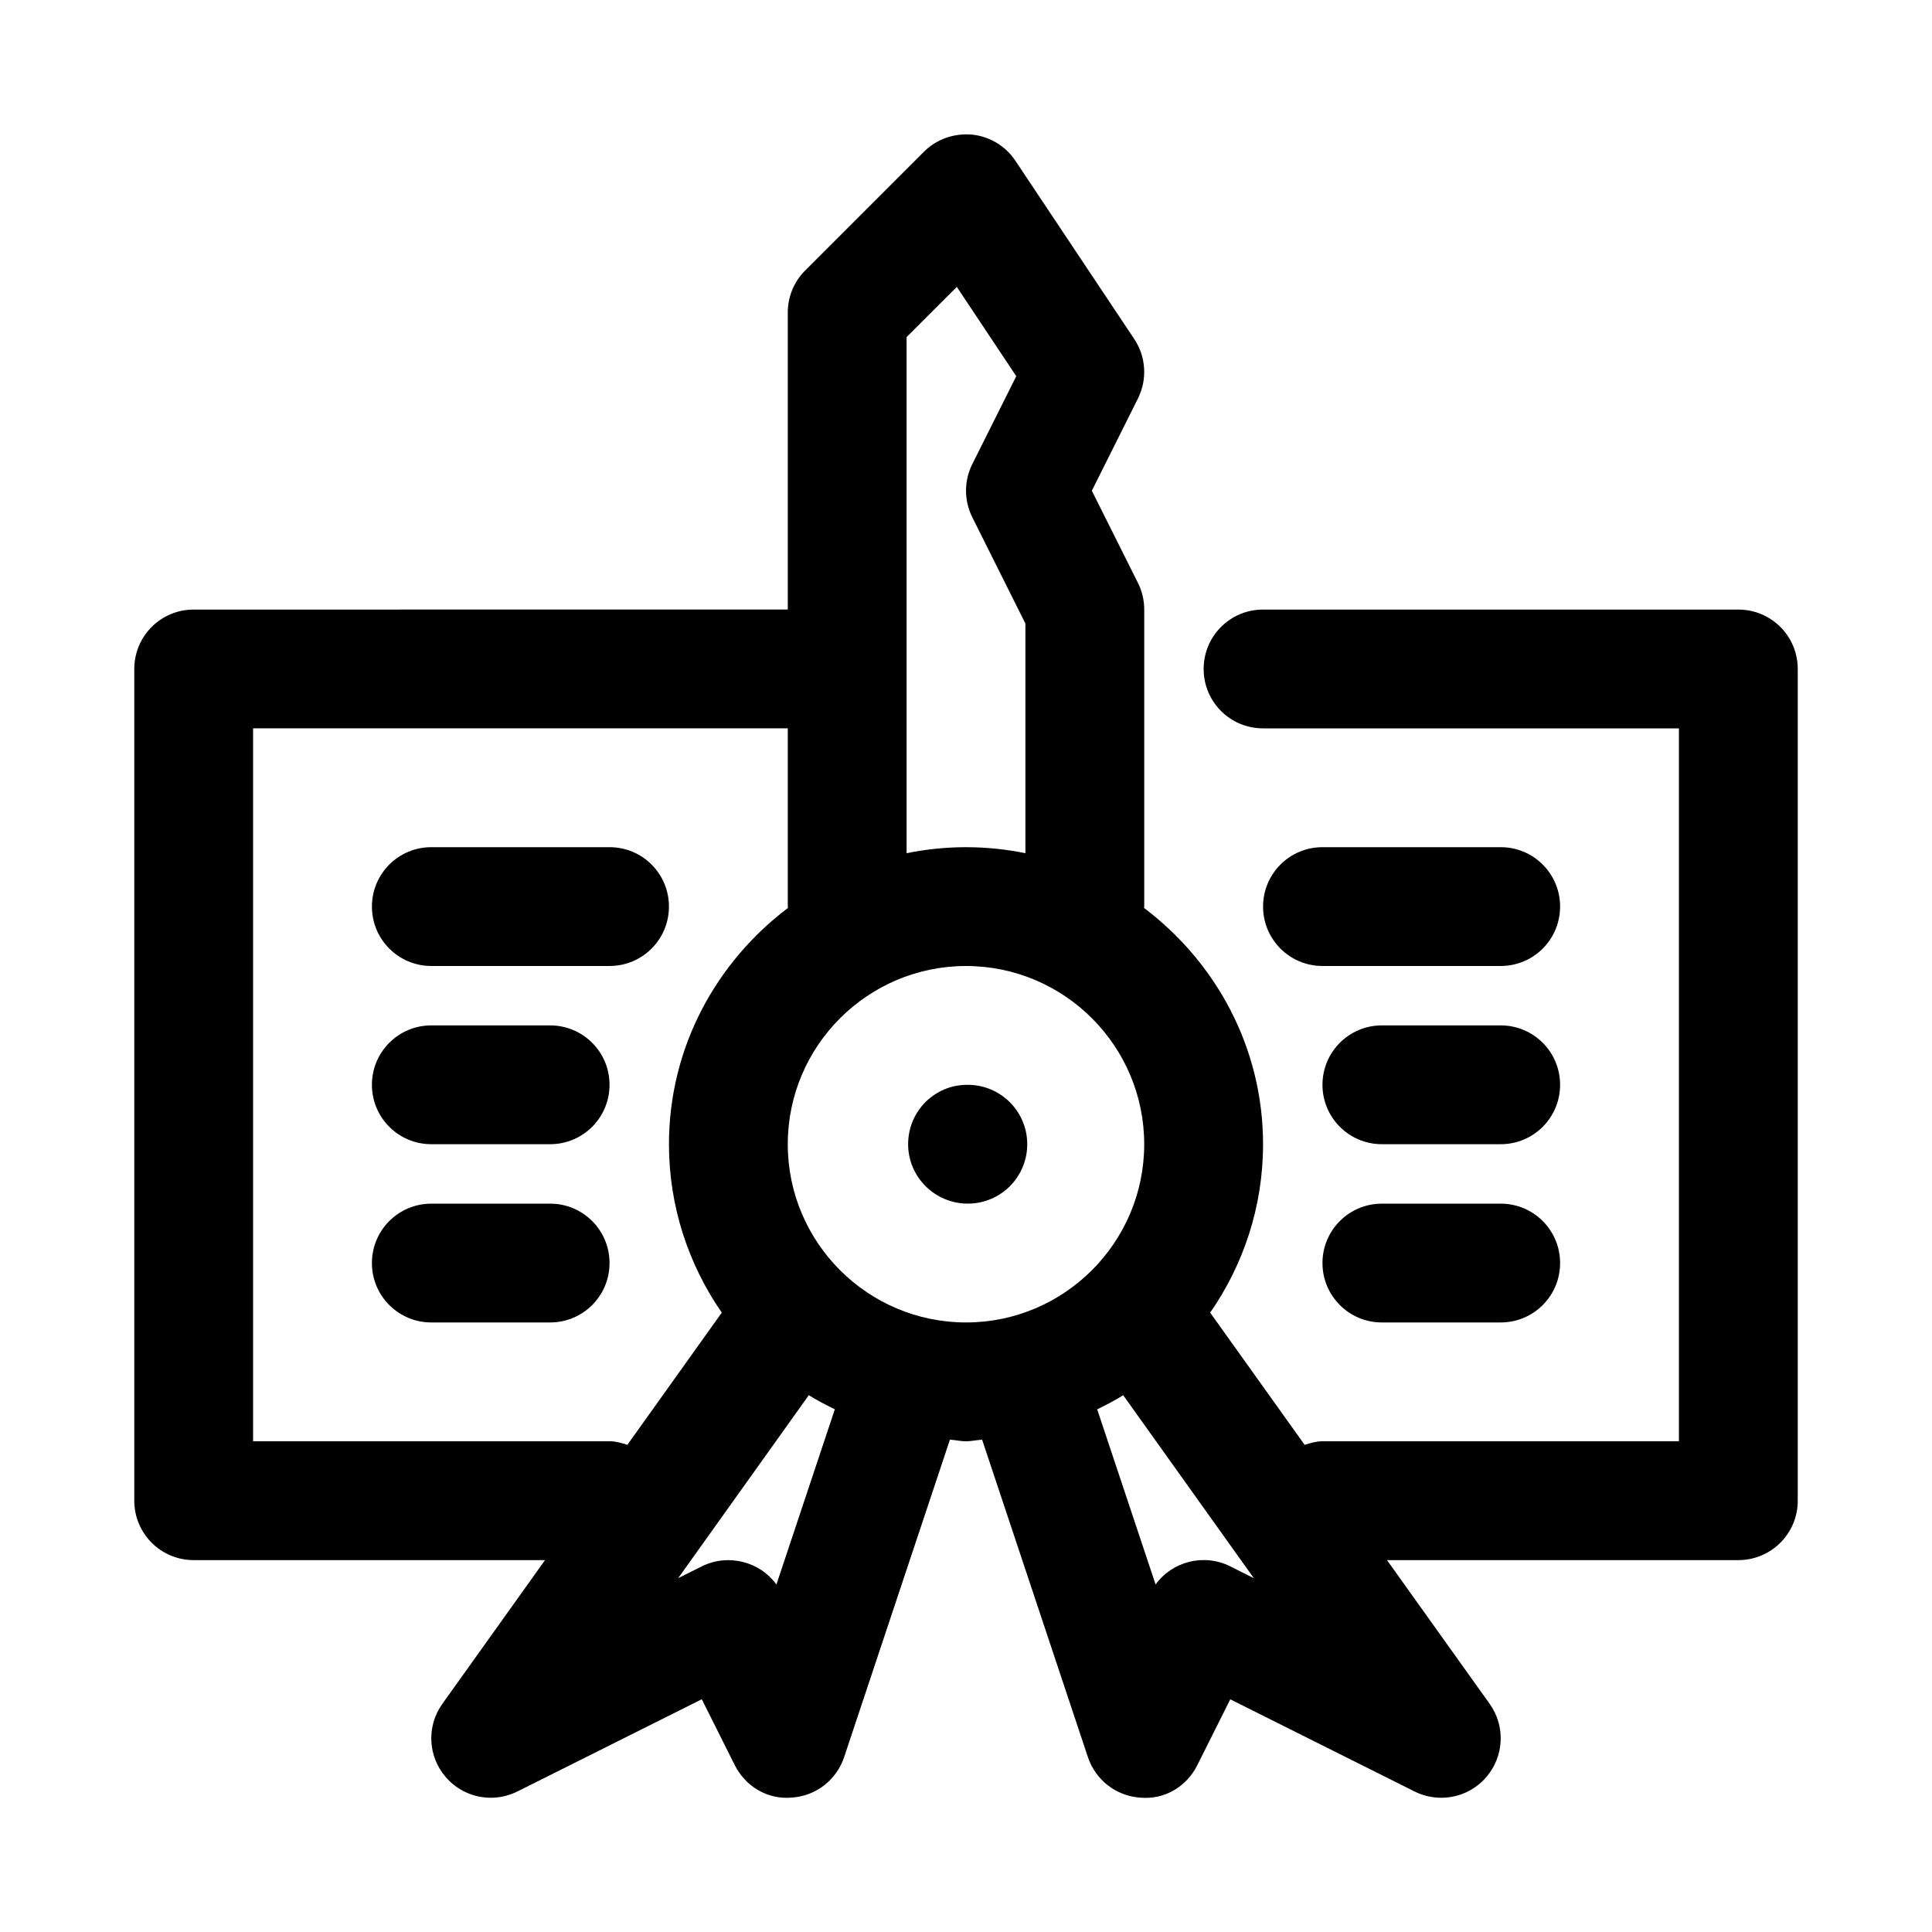
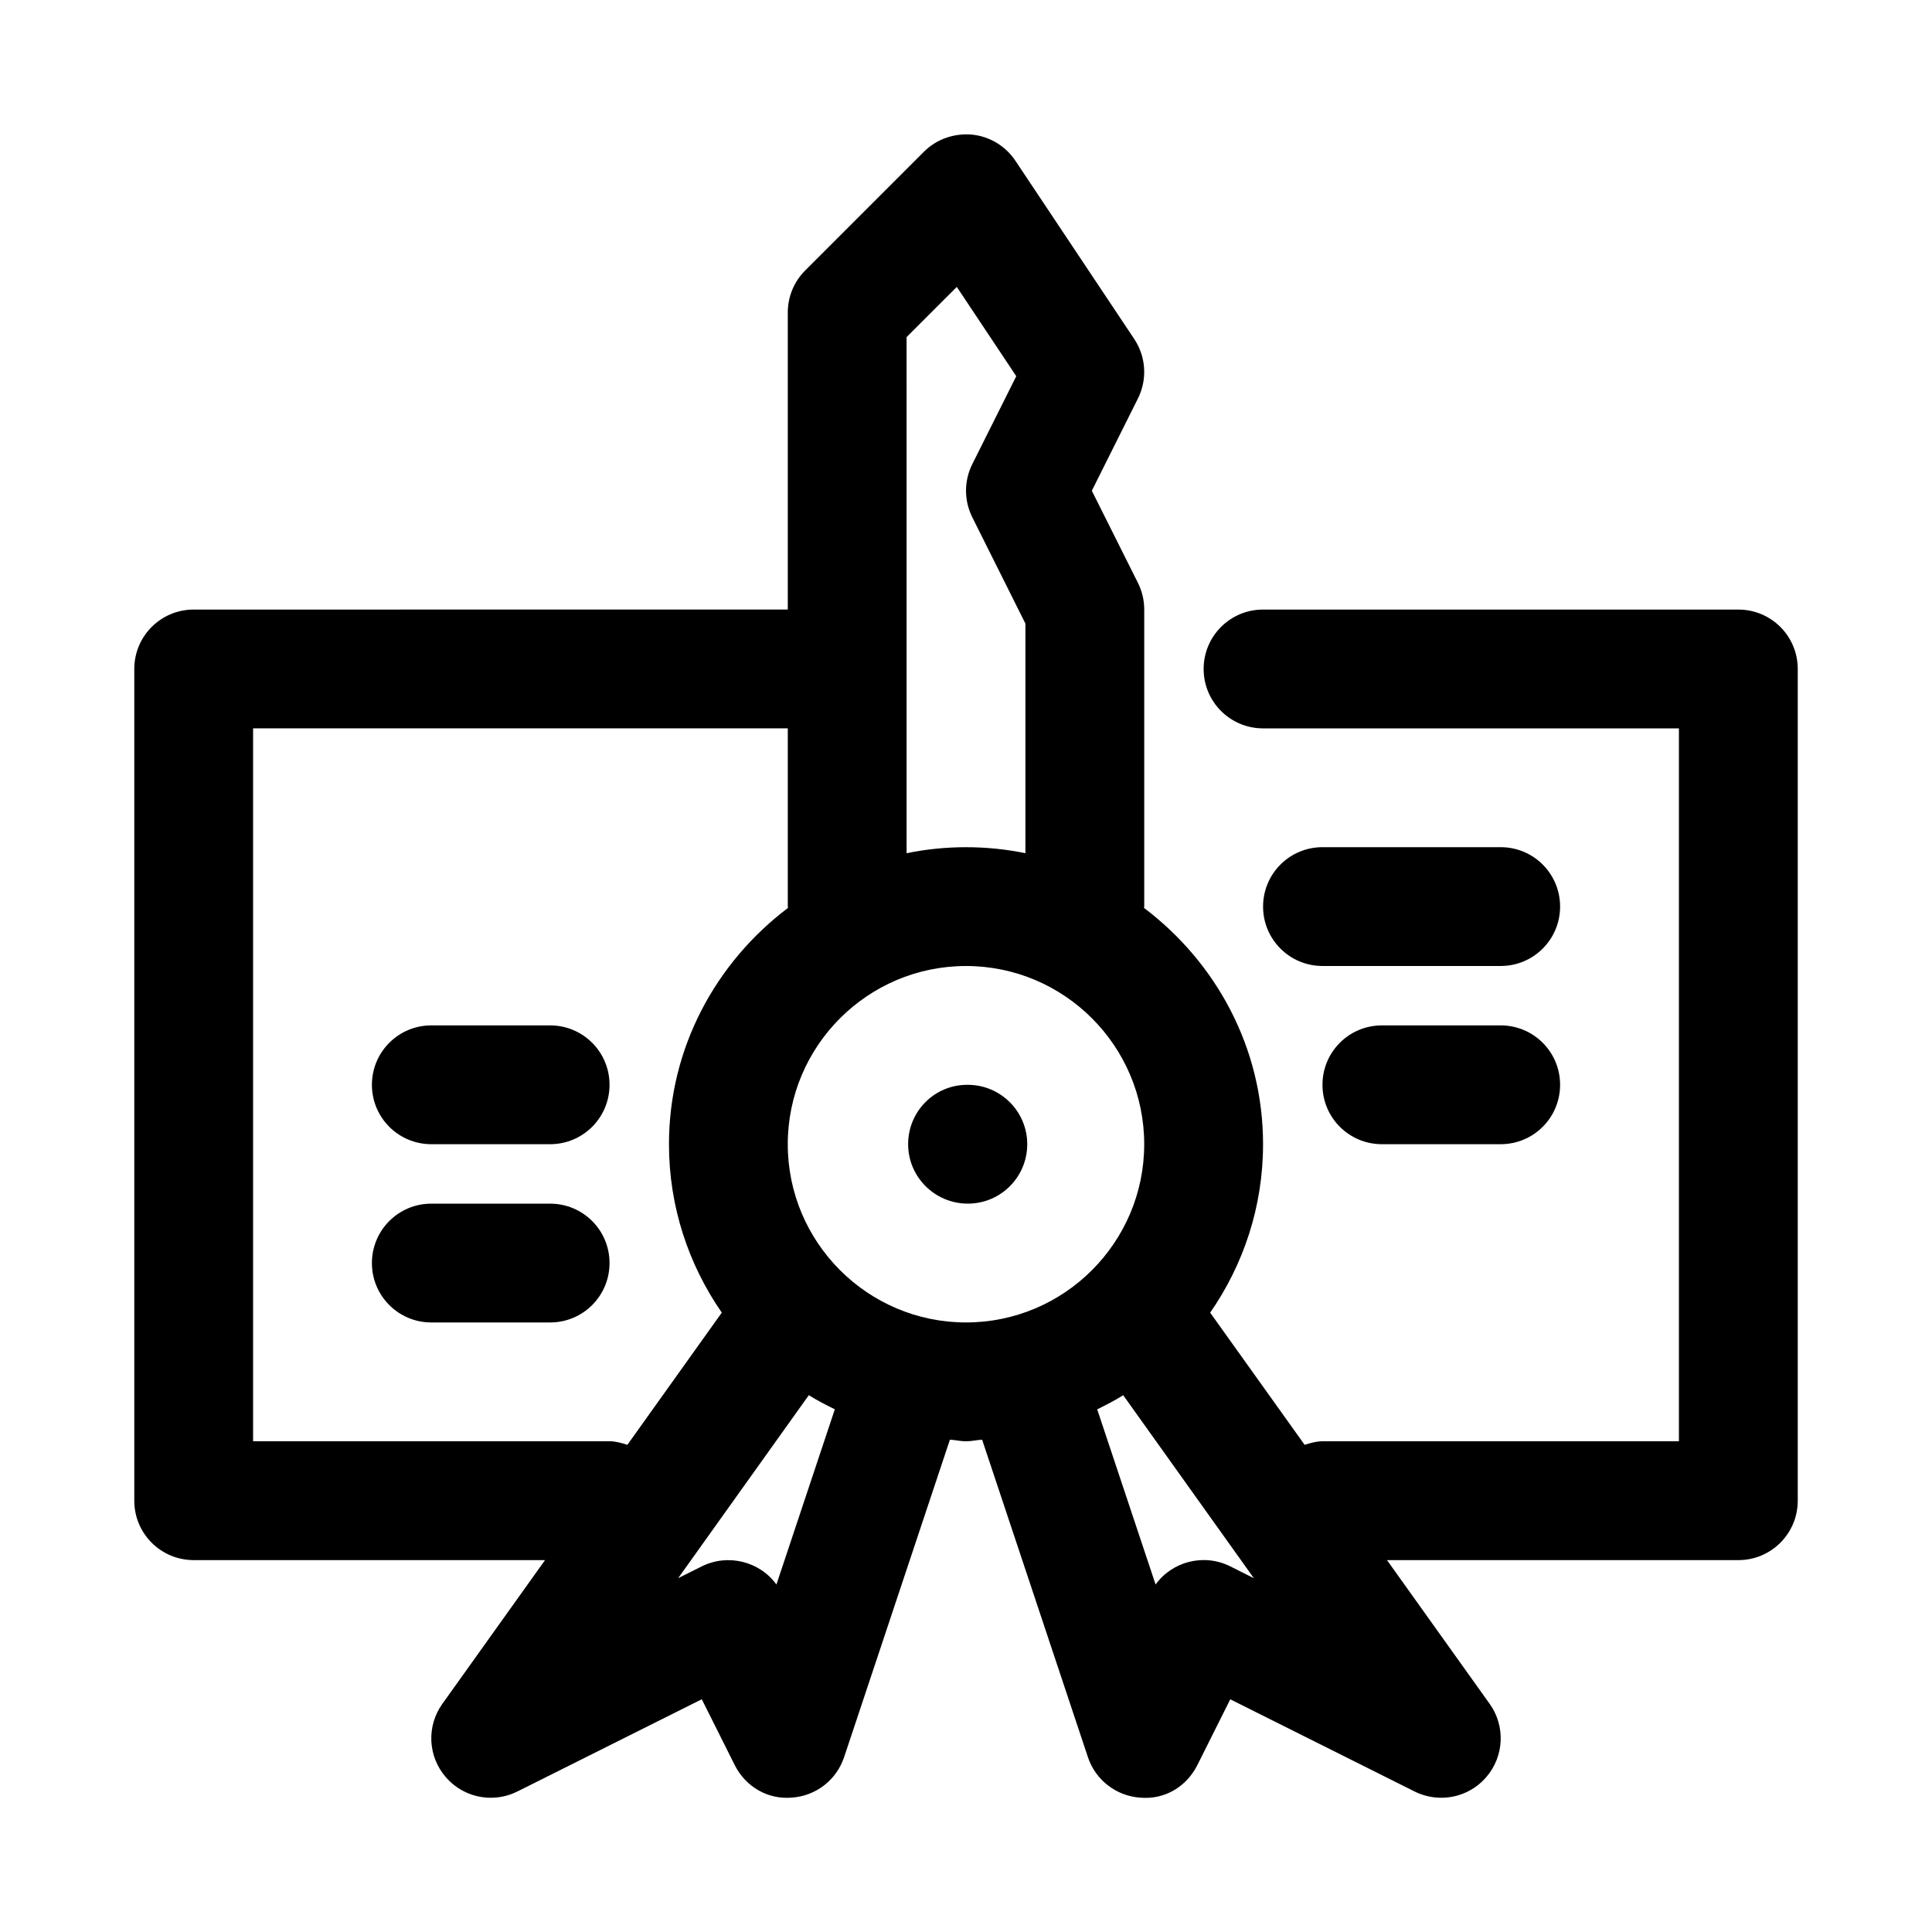
<svg xmlns="http://www.w3.org/2000/svg" fill="#000000" width="800px" height="800px" version="1.1" viewBox="144 144 512 512">
  <g>
    <path d="m400.47 431.49h-0.16c-8.691 0-15.648 7.039-15.648 15.742 0 8.707 7.117 15.742 15.824 15.742 8.691 0 15.742-7.039 15.742-15.742 0-8.707-7.07-15.742-15.758-15.742z" />
    <path d="m604.67 305.54h-125.95c-8.707 0-15.742 7.039-15.742 15.742 0 8.707 7.039 15.742 15.742 15.742h110.21v188.93h-94.465c-1.668 0-3.211 0.473-4.723 0.945l-25.031-35.031c8.801-12.703 14.012-28.055 14.012-44.633 0-25.648-12.516-48.254-31.551-62.629 0-0.125 0.062-0.223 0.062-0.348v-78.719c0-2.441-0.566-4.863-1.652-7.039l-12.234-24.449 12.219-24.449c2.519-5.055 2.156-11.066-0.992-15.777l-31.488-47.23c-2.613-3.922-6.863-6.473-11.539-6.926-4.754-0.395-9.352 1.211-12.691 4.535l-31.488 31.488c-2.945 2.941-4.598 6.938-4.598 11.125v78.719l-157.44 0.004c-8.707 0-15.742 7.039-15.742 15.742v220.42c0 8.707 7.039 15.742 15.742 15.742h93.109l-27.207 38.086c-4.219 5.887-3.856 13.887 0.852 19.363 3.074 3.609 7.481 5.527 11.969 5.527 2.379 0 4.801-0.535 7.039-1.652l48.887-24.449 8.707 17.398c2.852 5.699 8.691 9.242 15.207 8.66 6.344-0.441 11.793-4.676 13.809-10.723l28.039-84.137c1.445 0.094 2.801 0.438 4.266 0.438s2.816-0.348 4.266-0.426l28.039 84.137c2.016 6.047 7.461 10.266 13.809 10.723 6.613 0.598 12.359-2.961 15.207-8.66l8.707-17.398 48.887 24.449c2.234 1.105 4.644 1.641 7.035 1.641 4.488 0 8.895-1.922 11.965-5.527 4.707-5.496 5.055-13.477 0.852-19.363l-27.203-38.086h93.109c8.707 0 15.742-7.039 15.742-15.742v-220.42c0-8.707-7.035-15.742-15.742-15.742zm-207.11-85.508 15.762 23.664-11.652 23.301c-2.219 4.426-2.219 9.652 0 14.09l14.074 28.168v60.852c-5.086-1.039-10.359-1.59-15.742-1.59s-10.66 0.551-15.742 1.59l-0.004-136.77zm-92.023 305.92h-94.465v-188.93h141.7v47.23c0 0.125 0.062 0.219 0.062 0.348-19.035 14.375-31.551 36.98-31.551 62.629 0 16.578 5.211 31.93 13.996 44.633l-25.016 35.031c-1.512-0.473-3.055-0.945-4.723-0.945zm44.223 37.961c-4.426-6.109-12.801-8.266-19.773-4.816l-6.266 3.133 34.621-48.492c2.203 1.387 4.551 2.582 6.894 3.746zm3.008-116.68c0-26.039 21.191-47.23 47.23-47.23 26.039 0 47.23 21.191 47.23 47.23 0 26.039-21.191 47.23-47.23 47.23-26.039 0-47.23-21.191-47.23-47.23zm117.25 111.86c-6.977-3.481-15.352-1.309-19.773 4.816l-15.477-46.414c2.348-1.164 4.691-2.363 6.894-3.746l34.621 48.492z" />
-     <path d="m305.54 368.51h-47.234c-8.707 0-15.742 7.039-15.742 15.742 0 8.707 7.039 15.742 15.742 15.742h47.23c8.707 0 15.742-7.039 15.742-15.742 0.004-8.707-7.031-15.742-15.738-15.742z" />
    <path d="m289.79 415.74h-31.488c-8.707 0-15.742 7.039-15.742 15.742 0 8.707 7.039 15.742 15.742 15.742h31.488c8.707 0 15.742-7.039 15.742-15.742 0.004-8.703-7.035-15.742-15.742-15.742z" />
    <path d="m289.79 462.98h-31.488c-8.707 0-15.742 7.039-15.742 15.742 0 8.707 7.039 15.742 15.742 15.742h31.488c8.707 0 15.742-7.039 15.742-15.742 0.004-8.707-7.035-15.742-15.742-15.742z" />
    <path d="m541.7 368.51h-47.23c-8.707 0-15.742 7.039-15.742 15.742 0 8.707 7.039 15.742 15.742 15.742h47.23c8.707 0 15.742-7.039 15.742-15.742 0-8.707-7.035-15.742-15.742-15.742z" />
    <path d="m541.7 415.74h-31.488c-8.707 0-15.742 7.039-15.742 15.742 0 8.707 7.039 15.742 15.742 15.742h31.488c8.707 0 15.742-7.039 15.742-15.742s-7.035-15.742-15.742-15.742z" />
-     <path d="m541.7 462.98h-31.488c-8.707 0-15.742 7.039-15.742 15.742 0 8.707 7.039 15.742 15.742 15.742h31.488c8.707 0 15.742-7.039 15.742-15.742 0-8.707-7.035-15.742-15.742-15.742z" />
  </g>
</svg>